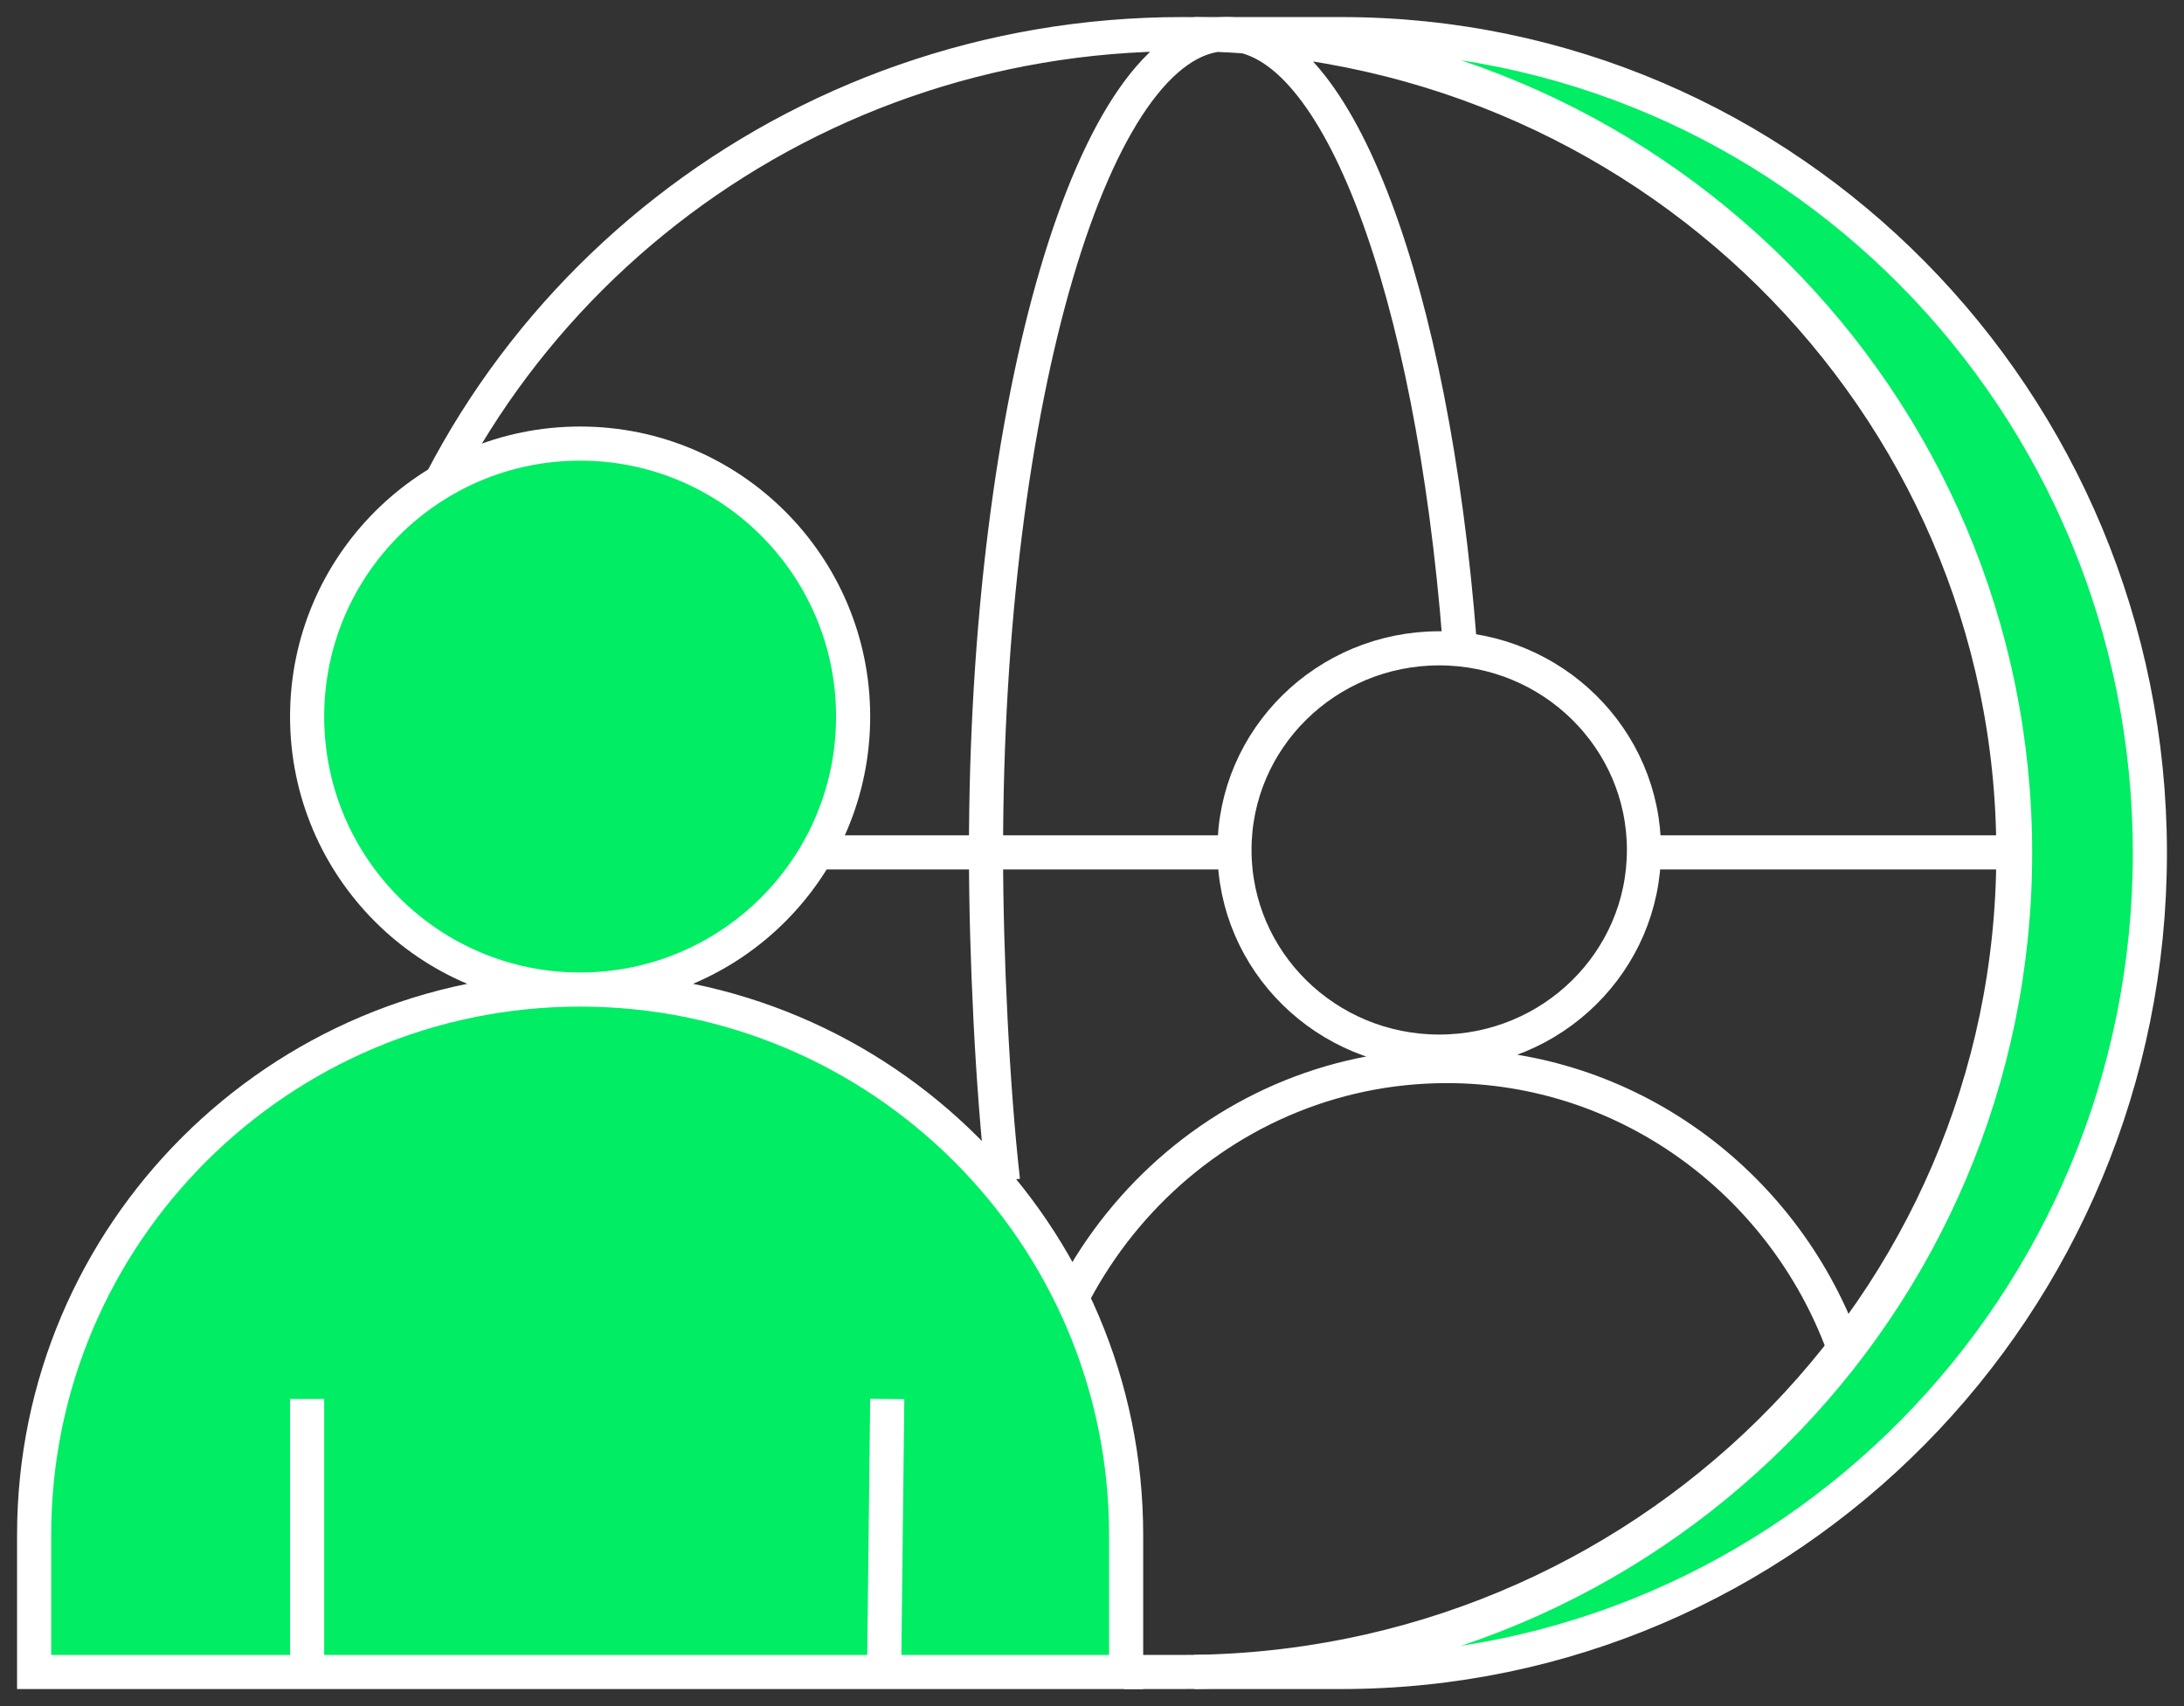
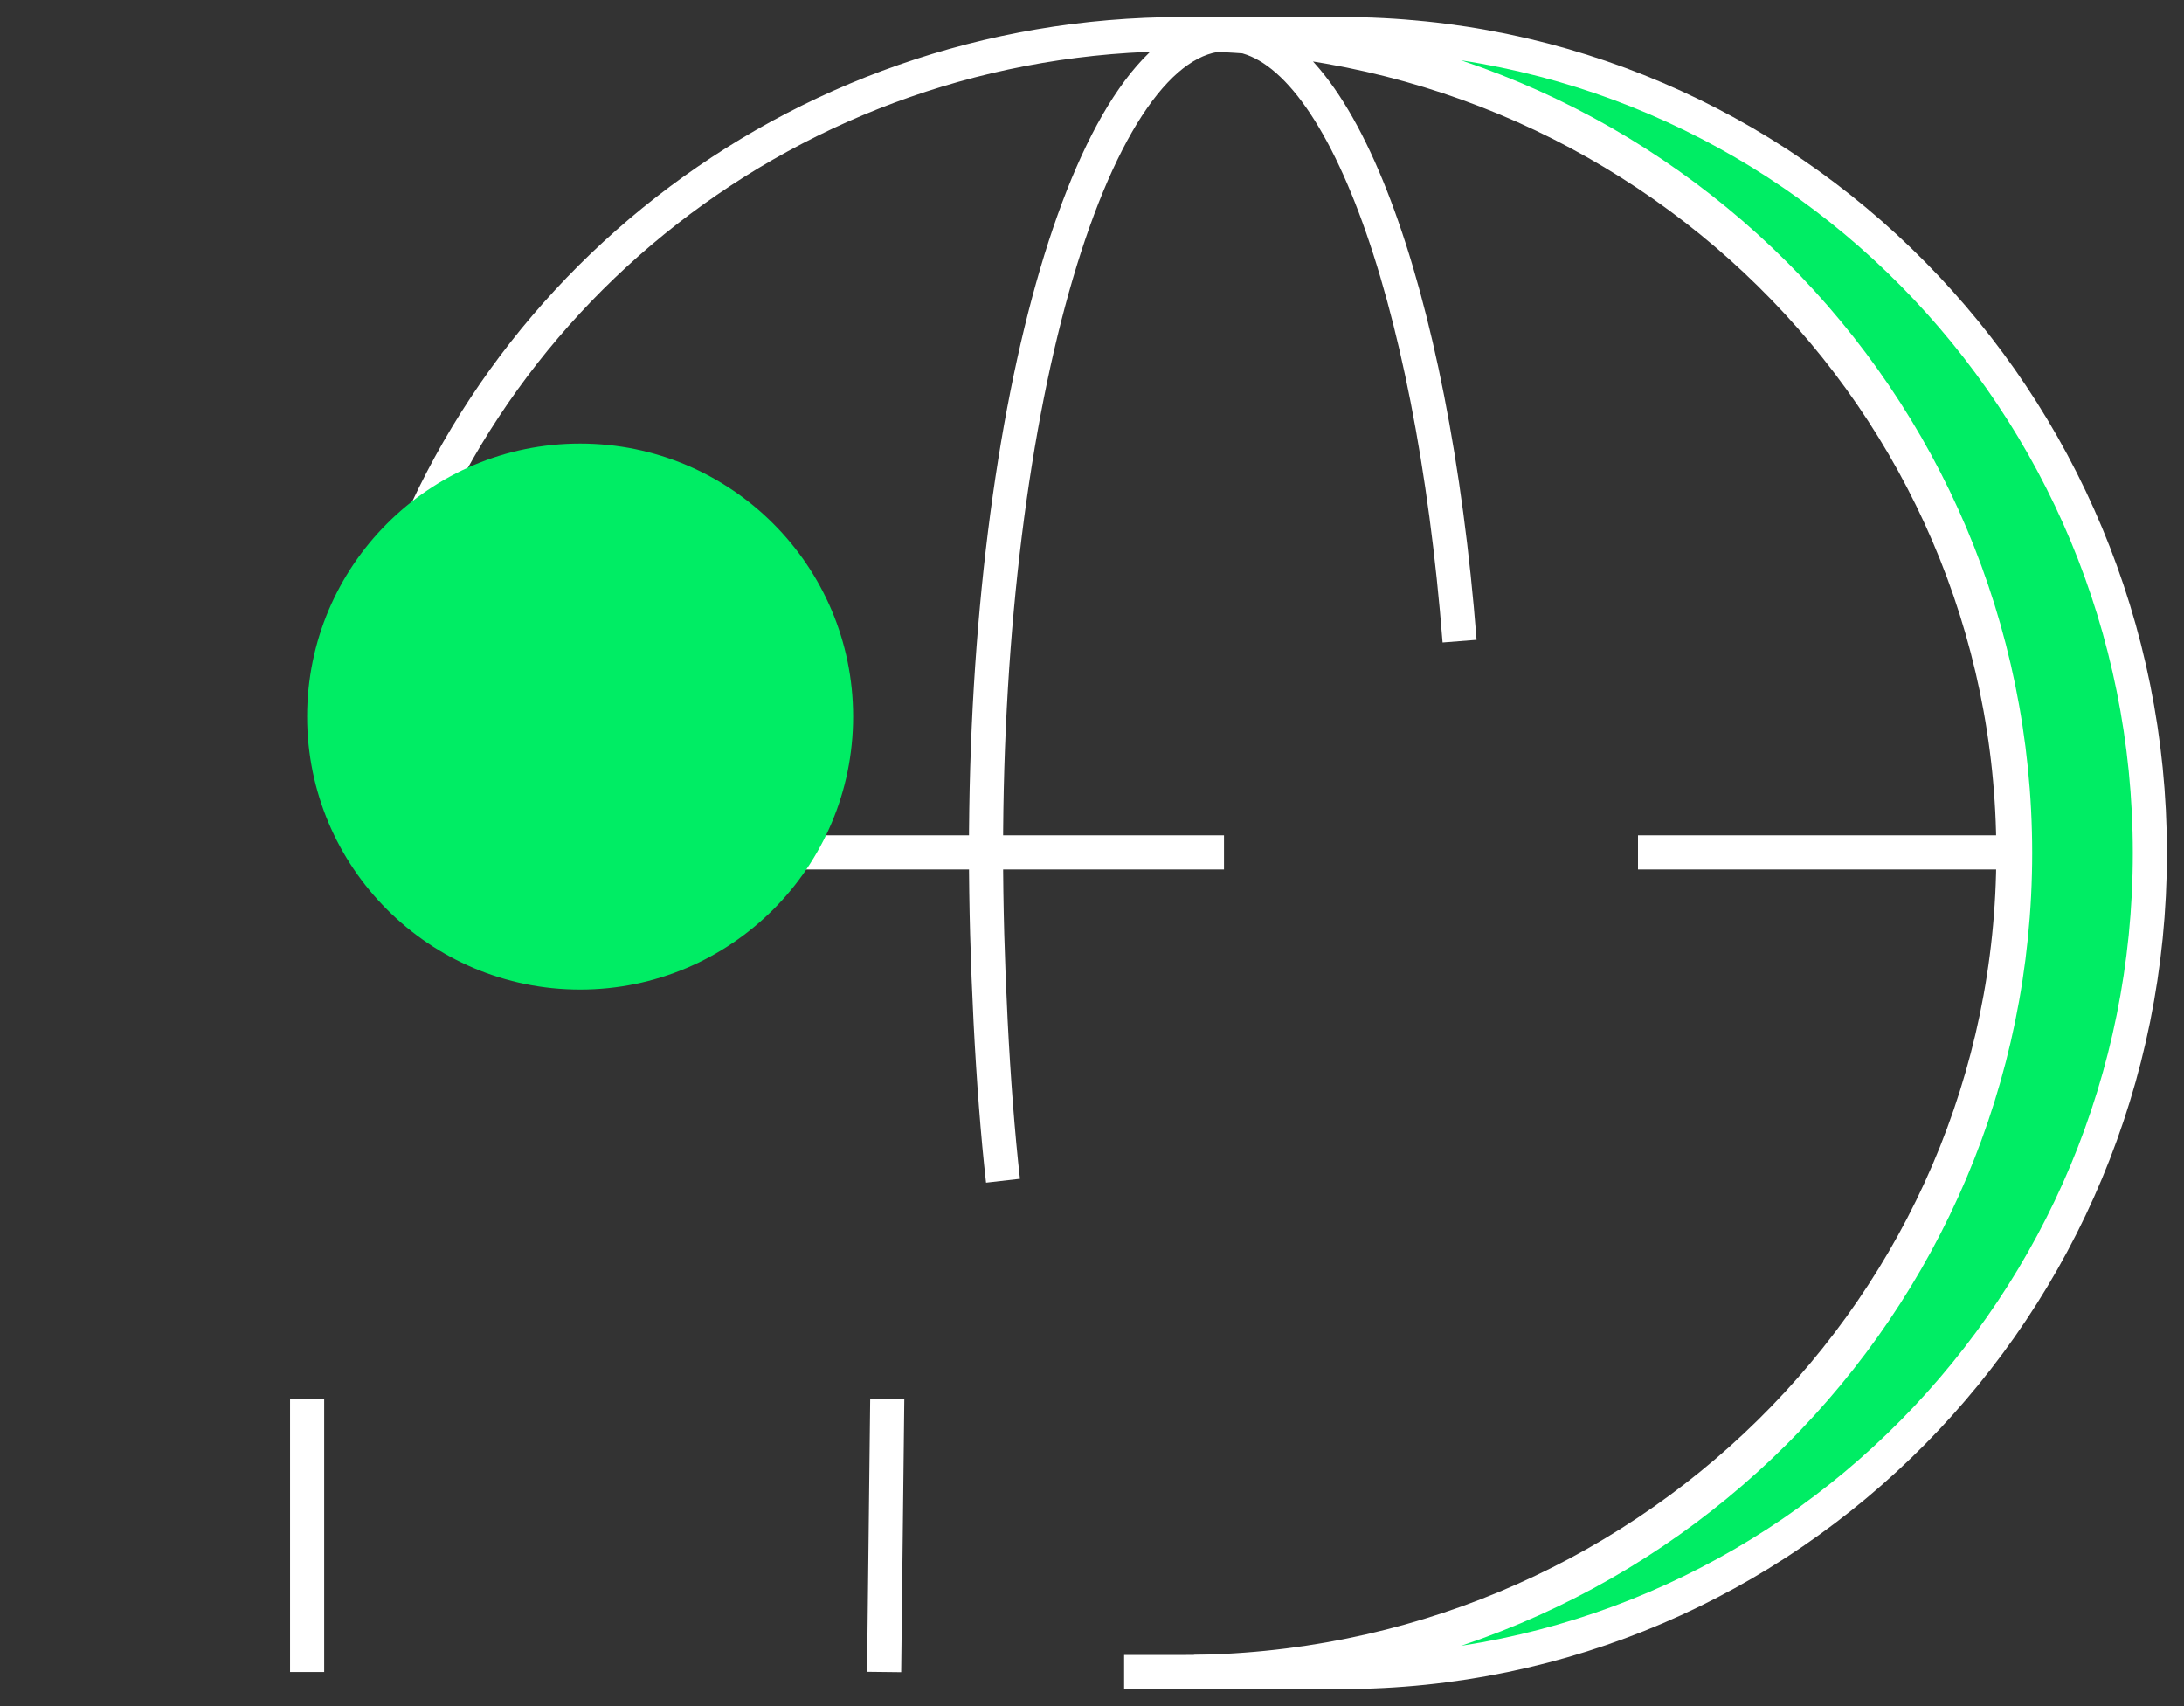
<svg xmlns="http://www.w3.org/2000/svg" width="64" height="50" viewBox="0 0 64 50" fill="none">
  <rect x="0" y="0" width="64" height="50" fill="#333333" stroke="none" />
  <path d="M35 49C48.283 49 59.051 38.255 59.051 25C59.051 11.745 48.283 1 35 1H39.304C52.391 1 63 11.745 63 25C63 38.255 52.391 49 39.304 49H35Z" fill="#00ED64" stroke="white" />
  <path d="M11 19.191C13.636 8.743 23.221 1 34.641 1C48.094 1 59 11.745 59 25C59 38.255 48.094 49 34.641 49H32.941M29.392 34.603C29.086 31.92 28.894 28.016 28.894 24.966C28.894 11.73 32.053 1 35.951 1C39.22 1 41.97 8.547 42.772 18.79M48 24.98H58.811M19.927 24.98H35.868" stroke="white" stroke-miterlimit="10" />
-   <path d="M30 47V43.883C30 36.956 35.52 31.242 42.399 31.242C47.667 31.242 52.22 34.625 54 39.414M48.175 24.909C48.175 28.173 45.489 30.819 42.175 30.819C38.862 30.819 36.175 28.173 36.175 24.909C36.175 21.646 38.862 19 42.175 19C45.489 19 48.175 21.646 48.175 24.909Z" stroke="white" stroke-miterlimit="10" />
  <path d="M17 29C21.418 29 25 25.418 25 21C25 16.582 21.418 13 17 13C12.582 13 9 16.582 9 21C9 25.418 12.582 29 17 29Z" fill="#00ED64" />
-   <path d="M1 49V44.983C1 36.162 8.169 29 17 29C25.831 29 33 36.162 33 44.983V49" fill="#00ED64" />
-   <path d="M17 29C21.418 29 25 25.418 25 21C25 16.582 21.418 13 17 13C12.582 13 9 16.582 9 21C9 25.418 12.582 29 17 29ZM17 29C8.169 29 1 36.162 1 44.983V49H33V44.983C33 36.162 25.831 29 17 29Z" stroke="white" stroke-miterlimit="10" />
  <path d="M25.908 49L26 41M9 49V41" stroke="white" stroke-miterlimit="10" />
</svg>